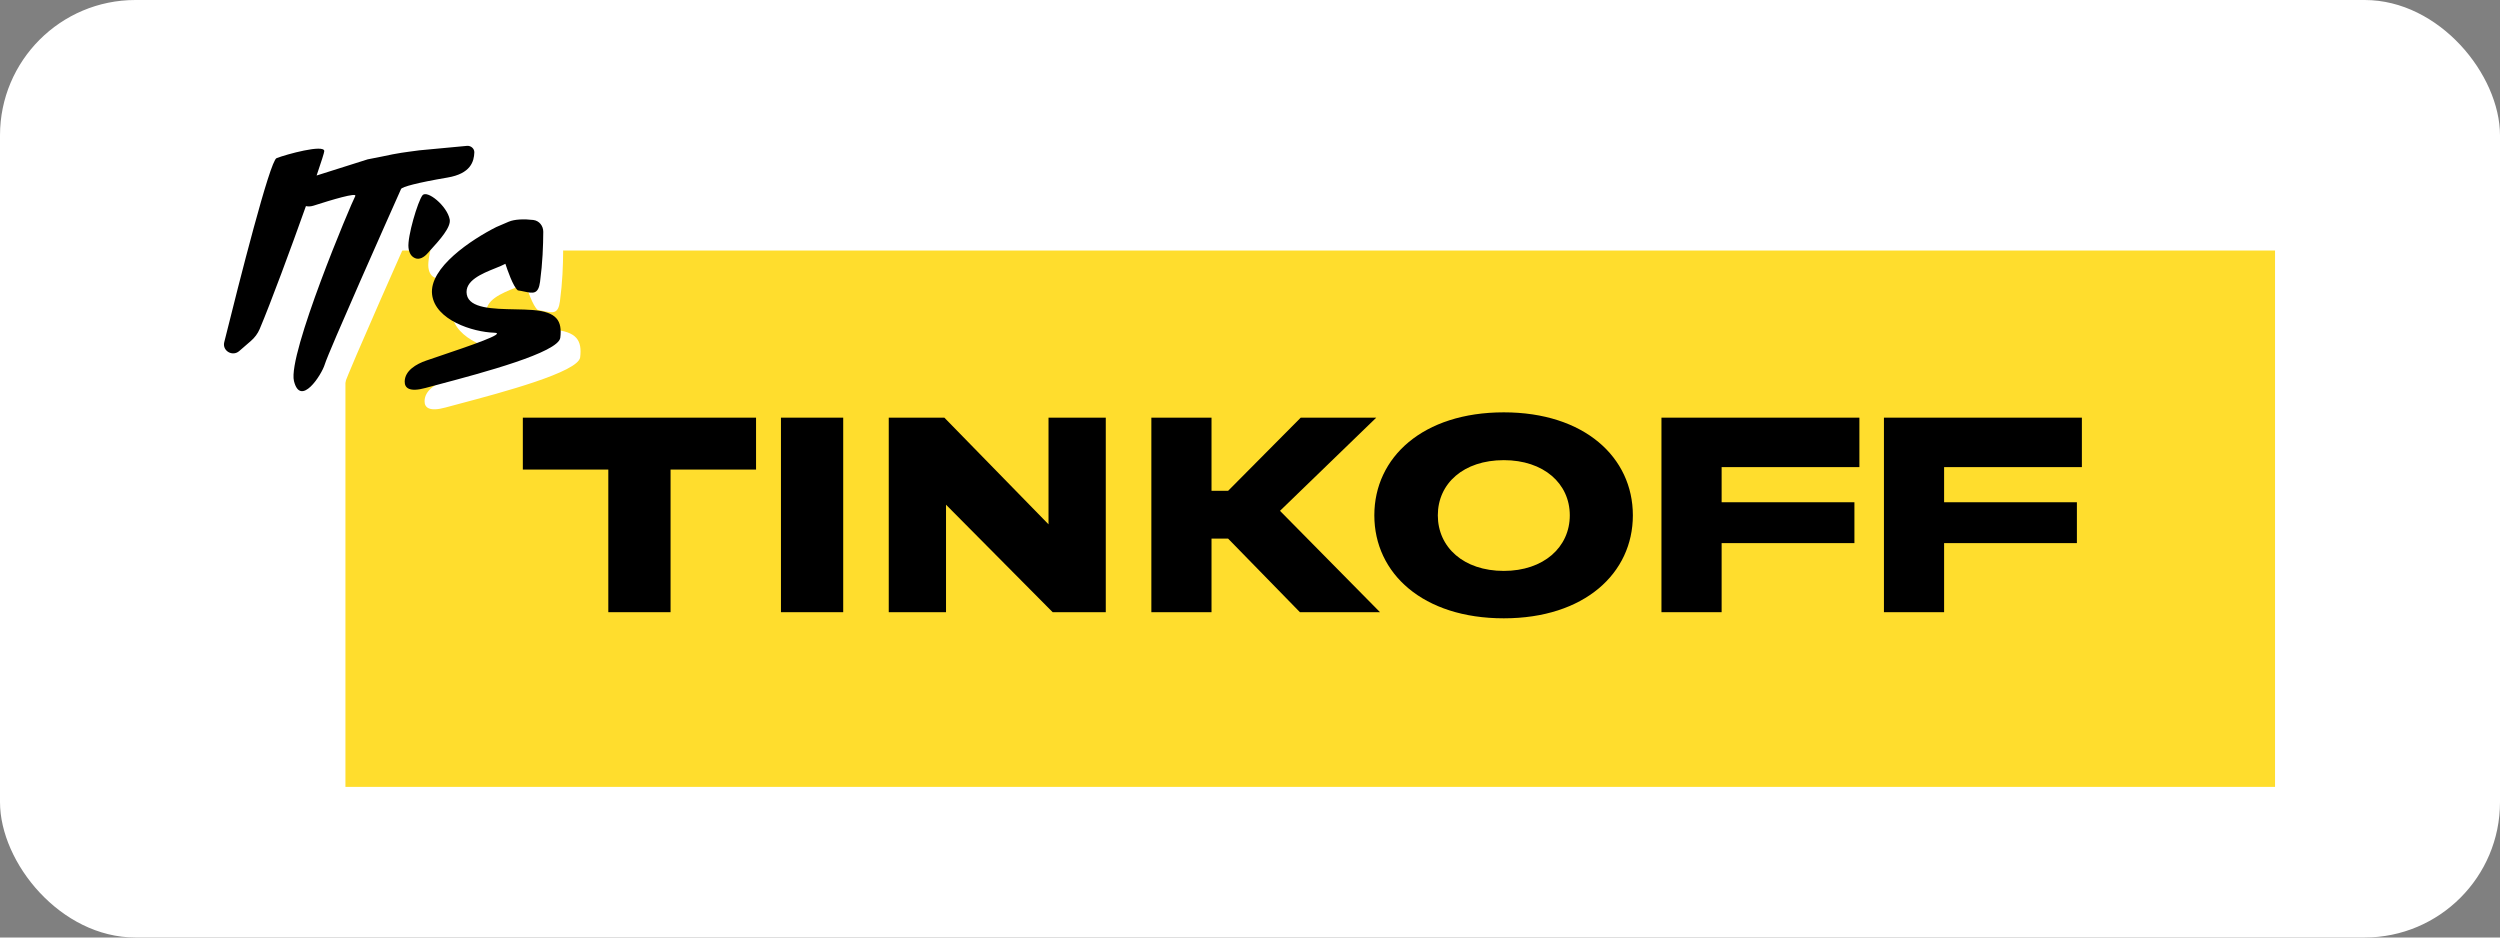
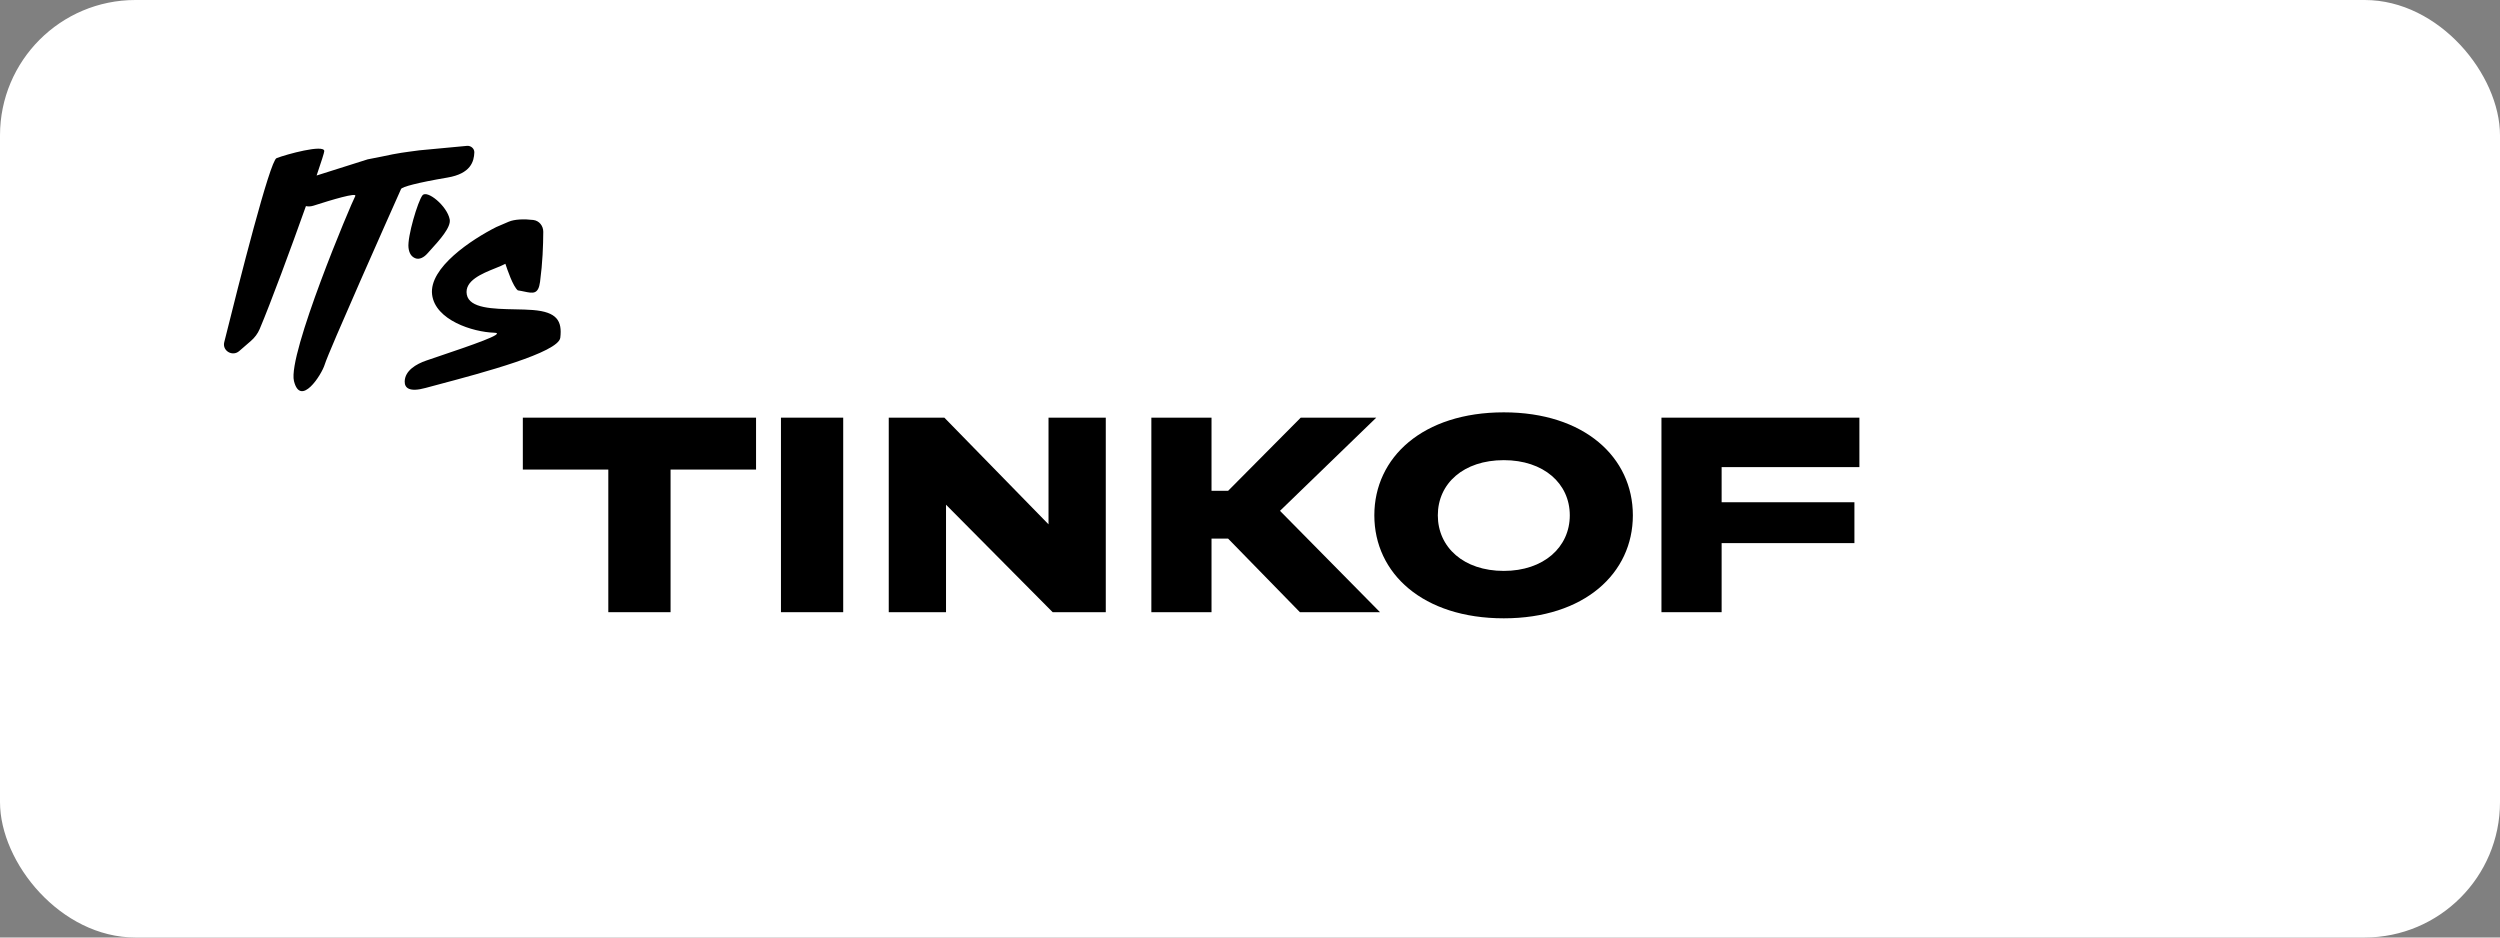
<svg xmlns="http://www.w3.org/2000/svg" width="240" height="90" viewBox="0 0 240 90" fill="none">
  <rect x="0" y="0" width="240" height="90" fill="#808080" stroke="none" />
  <rect width="240" height="90" rx="13" fill="white" />
  <g clip-path="url(#clip0_1_56)">
-     <path d="M218.404 24.05H33.162V75.541H218.404V24.05Z" fill="#FFDD2D" />
    <path d="M58.398 58.77H64.374V45.078H72.581V40.095H50.192V45.078H58.398V58.77Z" fill="black" />
    <path d="M80.948 58.77V40.095H74.972V58.77H80.948Z" fill="black" />
    <path d="M90.658 40.095H85.32V58.77H90.818V48.452L101.056 58.77H106.155V40.095H100.658V50.335L90.658 40.095Z" fill="black" />
    <path d="M116.306 51.708H117.899L124.791 58.77H132.48L122.879 49.04L132.121 40.095H124.871L117.899 47.118H116.306V40.095H110.53V58.77H116.306V51.708Z" fill="black" />
    <path d="M144.366 39.585C136.598 39.585 131.936 43.901 131.936 49.472C131.936 55.043 136.598 59.358 144.366 59.358C152.094 59.358 156.755 55.043 156.755 49.472C156.755 43.901 152.094 39.585 144.366 39.585ZM144.366 54.807C140.501 54.807 138.031 52.532 138.031 49.472C138.031 46.412 140.501 44.175 144.366 44.175C148.19 44.175 150.7 46.412 150.7 49.472C150.7 52.532 148.19 54.807 144.366 54.807Z" fill="black" />
    <path d="M178.502 44.843V40.095H159.5V58.77H165.276V52.139H178.024V48.216H165.276V44.843H178.502Z" fill="black" />
-     <path d="M199.86 44.843V40.095H180.858V58.77H186.634V52.139H199.382V48.216H186.634V44.843H199.86Z" fill="black" />
    <path fill-rule="evenodd" clip-rule="evenodd" d="M32.303 18.727L37.207 17.176L38.539 16.914C40.109 16.564 41.162 16.444 41.162 16.444L42.168 16.31L46.736 15.882C47.112 15.846 47.458 16.142 47.444 16.514C47.411 17.388 47.097 18.546 44.871 18.924C41.957 19.419 40.514 19.814 40.41 20.021C39.342 22.412 33.459 35.628 33.083 36.868C32.777 37.875 30.756 40.995 30.128 38.46C29.5 35.924 35.637 21.381 36.014 20.701C36.227 20.316 33.723 21.071 31.993 21.626C31.751 21.704 31.506 21.713 31.276 21.666C29.839 25.709 27.883 30.992 26.836 33.467C26.649 33.909 26.357 34.295 25.992 34.611L24.869 35.583C24.223 36.142 23.231 35.554 23.435 34.732C24.907 28.8 27.821 17.314 28.454 17.064C29.396 16.693 33.038 15.704 33.038 16.384C33.038 16.514 32.755 17.403 32.303 18.727ZM54.062 24.133C54.052 25.485 54.003 27.051 53.753 28.935C53.592 30.154 53.072 30.045 52.243 29.871C52.052 29.83 51.845 29.787 51.621 29.755C51.157 29.39 50.601 27.736 50.425 27.203C50.178 27.339 49.835 27.477 49.457 27.629C48.172 28.147 46.478 28.83 46.72 30.155C46.964 31.489 49.257 31.534 51.357 31.575C51.958 31.587 52.543 31.598 53.06 31.639C55.383 31.825 55.886 32.691 55.697 34.299C55.53 35.723 48.166 37.682 44.13 38.755C43.612 38.893 43.148 39.017 42.761 39.122C41.21 39.547 40.748 39.128 40.759 38.503C40.776 37.467 41.852 36.826 42.847 36.486C43.222 36.358 43.616 36.225 44.017 36.089C47.095 35.047 50.607 33.858 49.358 33.82C47.285 33.758 43.684 32.602 43.389 30.155C43.078 27.574 47.181 24.874 49.546 23.678C49.664 23.625 49.817 23.56 50.018 23.475C50.21 23.393 50.445 23.293 50.736 23.167C51.319 22.915 52.25 22.896 53.1 22.996C53.672 23.063 54.066 23.565 54.062 24.133ZM43.233 25.887C44.091 24.943 45.226 23.694 45.08 22.94C44.829 21.641 42.904 20.075 42.464 20.631C42.025 21.188 40.999 24.609 41.124 25.661C41.189 26.203 41.406 26.513 41.759 26.664C42.173 26.84 42.621 26.568 42.919 26.234C43.017 26.125 43.123 26.008 43.233 25.887Z" fill="white" />
    <path fill-rule="evenodd" clip-rule="evenodd" d="M30.395 16.849L35.299 15.297L36.631 15.035C38.201 14.685 39.254 14.565 39.254 14.565L40.26 14.431L44.829 14.003C45.204 13.968 45.55 14.264 45.536 14.635C45.503 15.509 45.189 16.667 42.963 17.045C40.049 17.54 38.606 17.936 38.502 18.142C37.434 20.533 31.551 33.749 31.175 34.989C30.869 35.997 28.848 39.117 28.221 36.581C27.593 34.045 33.729 19.502 34.106 18.822C34.319 18.437 31.815 19.192 30.085 19.748C29.843 19.825 29.598 19.834 29.368 19.787C27.931 23.83 25.975 29.113 24.928 31.588C24.741 32.03 24.449 32.416 24.084 32.732L22.96 33.705C22.315 34.263 21.323 33.675 21.527 32.853C22.999 26.921 25.913 15.435 26.547 15.185C27.488 14.814 31.131 13.825 31.131 14.505C31.131 14.635 30.847 15.524 30.395 16.849ZM52.154 22.254C52.144 23.606 52.095 25.172 51.845 27.056C51.684 28.276 51.165 28.166 50.335 27.992C50.144 27.952 49.937 27.908 49.713 27.876C49.249 27.511 48.693 25.857 48.517 25.324C48.27 25.46 47.927 25.598 47.55 25.75C46.264 26.268 44.57 26.951 44.812 28.276C45.056 29.61 47.349 29.655 49.449 29.696C50.05 29.708 50.635 29.719 51.152 29.761C53.475 29.946 53.978 30.812 53.789 32.42C53.622 33.844 46.258 35.803 42.222 36.876C41.704 37.014 41.24 37.138 40.853 37.243C39.302 37.668 38.84 37.249 38.851 36.625C38.868 35.588 39.944 34.947 40.939 34.608C41.314 34.48 41.708 34.346 42.109 34.21C45.187 33.168 48.699 31.979 47.45 31.941C45.377 31.88 41.776 30.724 41.481 28.276C41.17 25.695 45.273 22.995 47.638 21.799C47.756 21.747 47.909 21.682 48.111 21.596C48.302 21.515 48.537 21.414 48.828 21.288C49.411 21.036 50.342 21.017 51.192 21.117C51.764 21.184 52.158 21.686 52.154 22.254ZM41.325 24.008C42.183 23.064 43.318 21.815 43.172 21.061C42.921 19.762 40.996 18.196 40.556 18.753C40.117 19.309 39.091 22.731 39.216 23.782C39.281 24.325 39.498 24.634 39.851 24.785C40.265 24.962 40.713 24.689 41.011 24.355C41.109 24.246 41.215 24.129 41.325 24.008Z" fill="black" />
  </g>
  <defs>
    <clipPath id="clip0_1_56">
      <rect width="197" height="62" fill="white" transform="translate(21.5 14)" />
    </clipPath>
  </defs>
</svg>